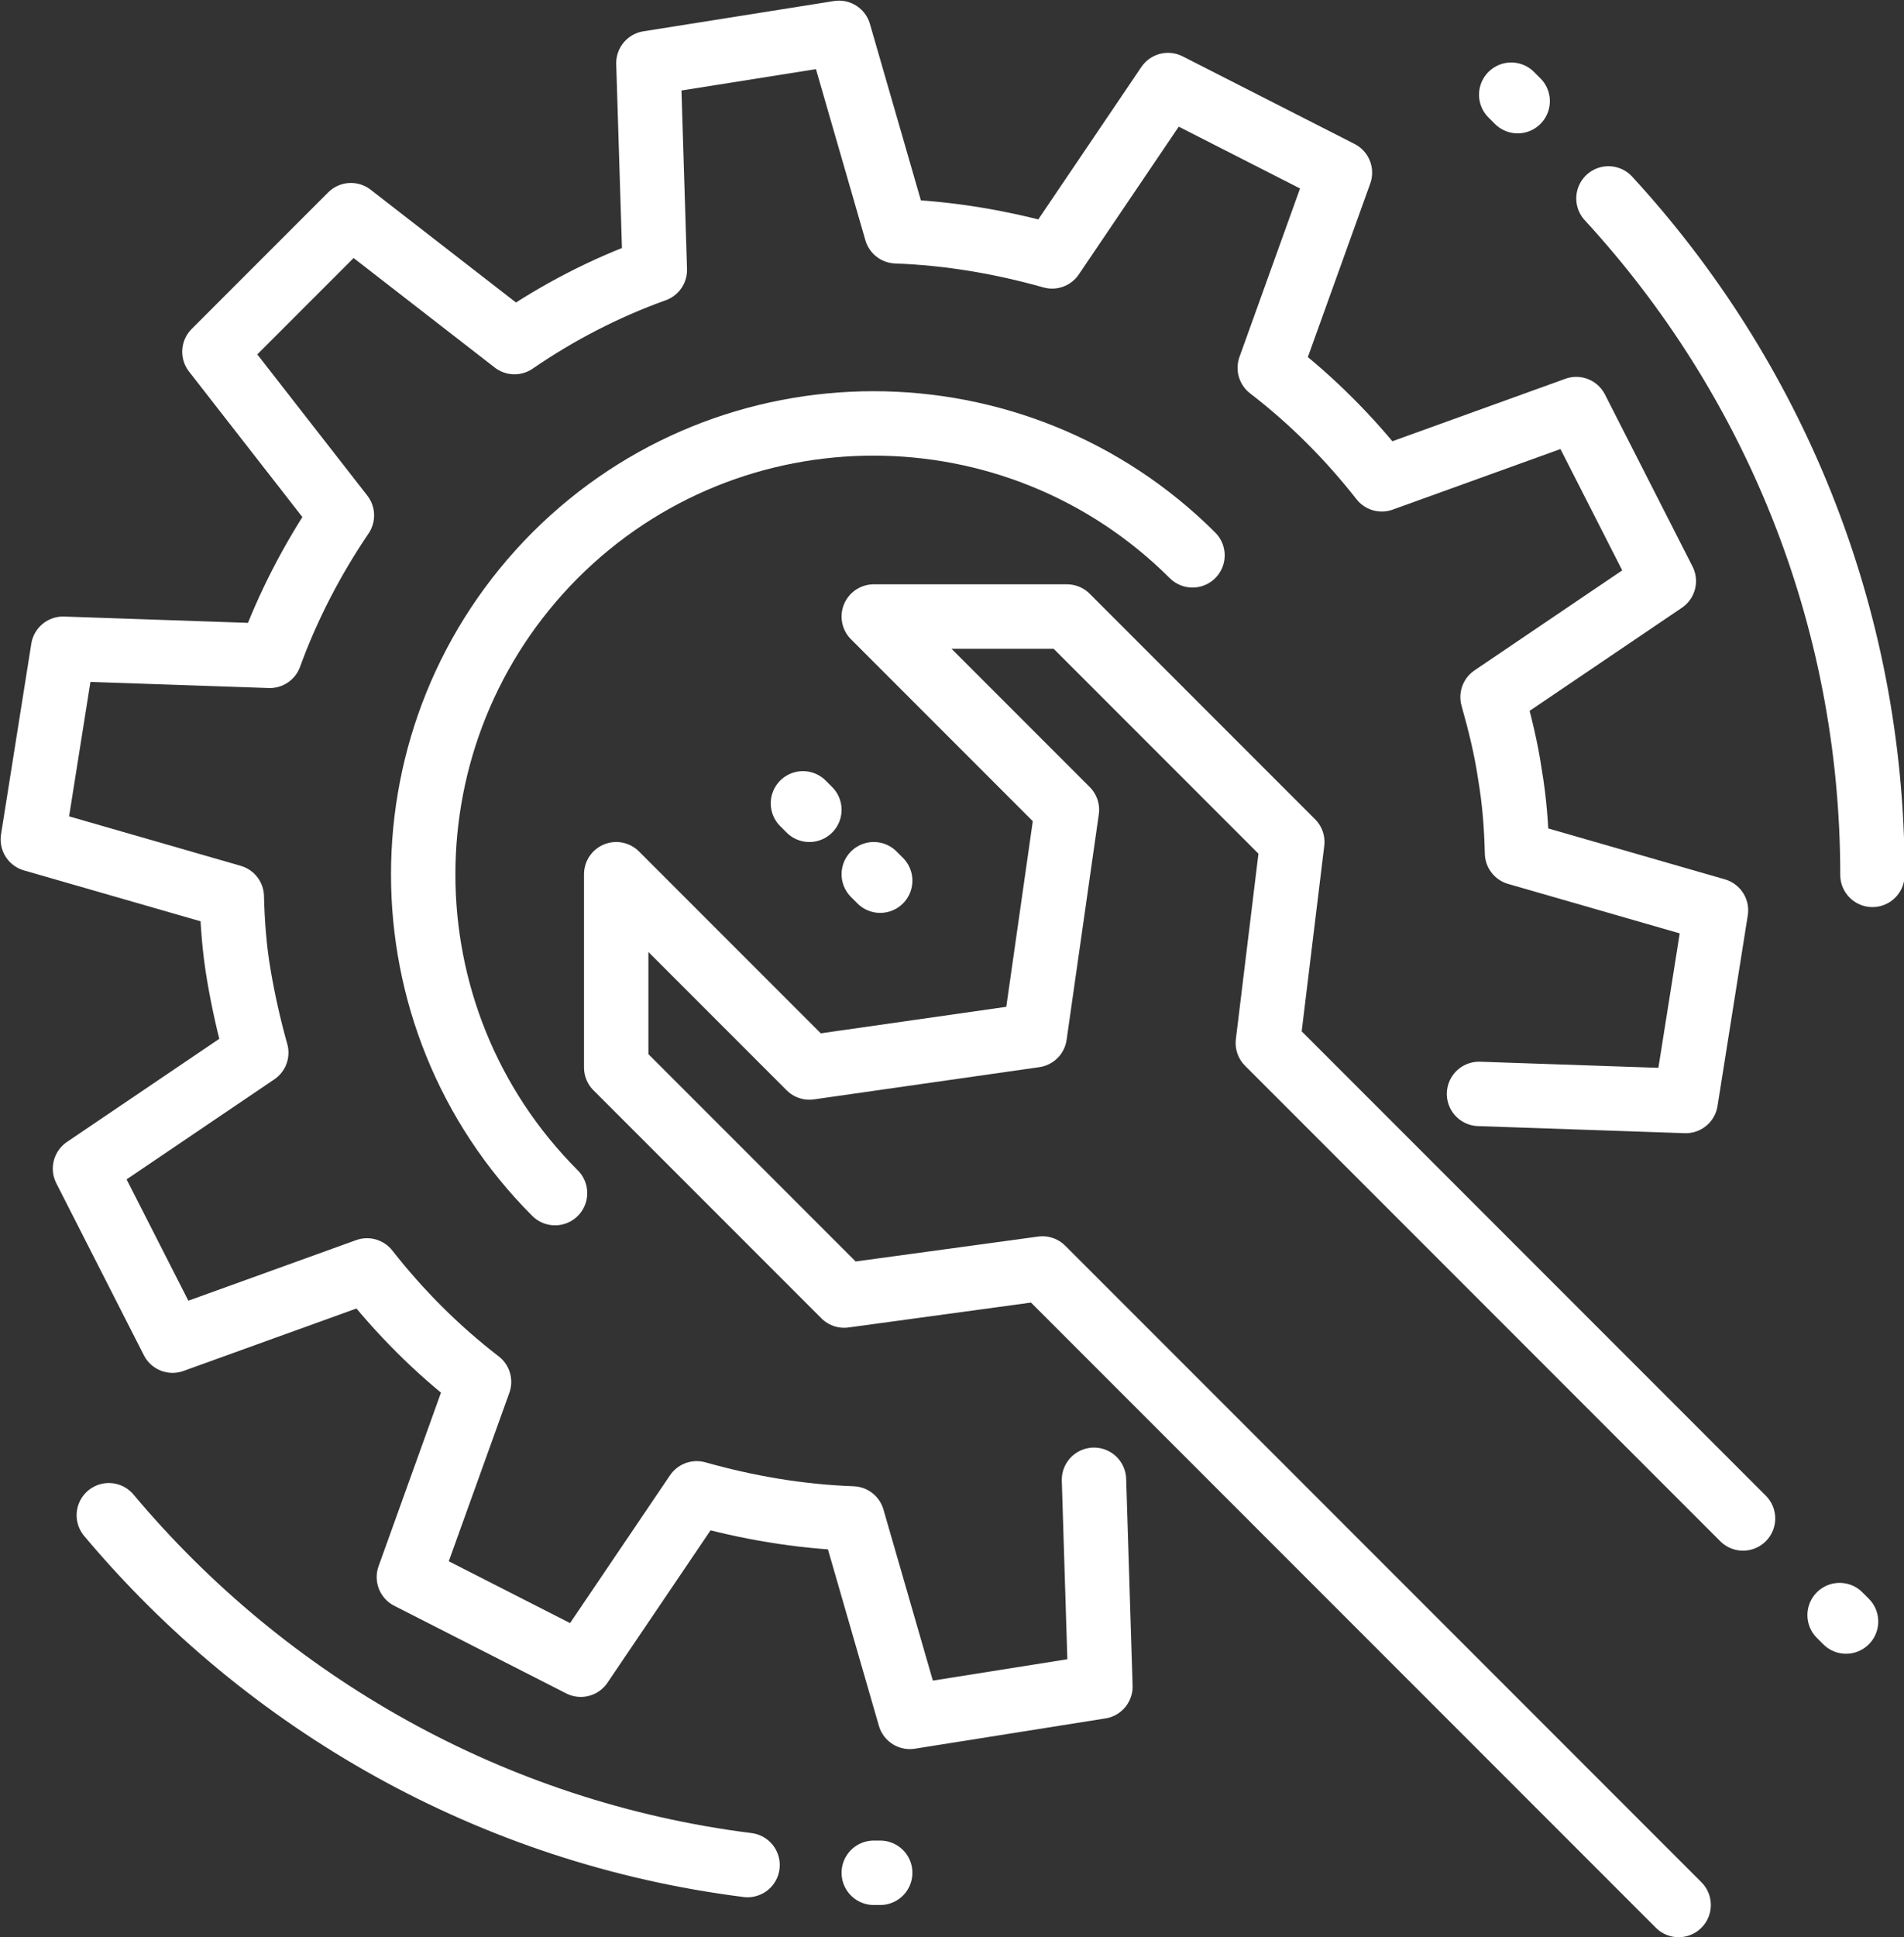
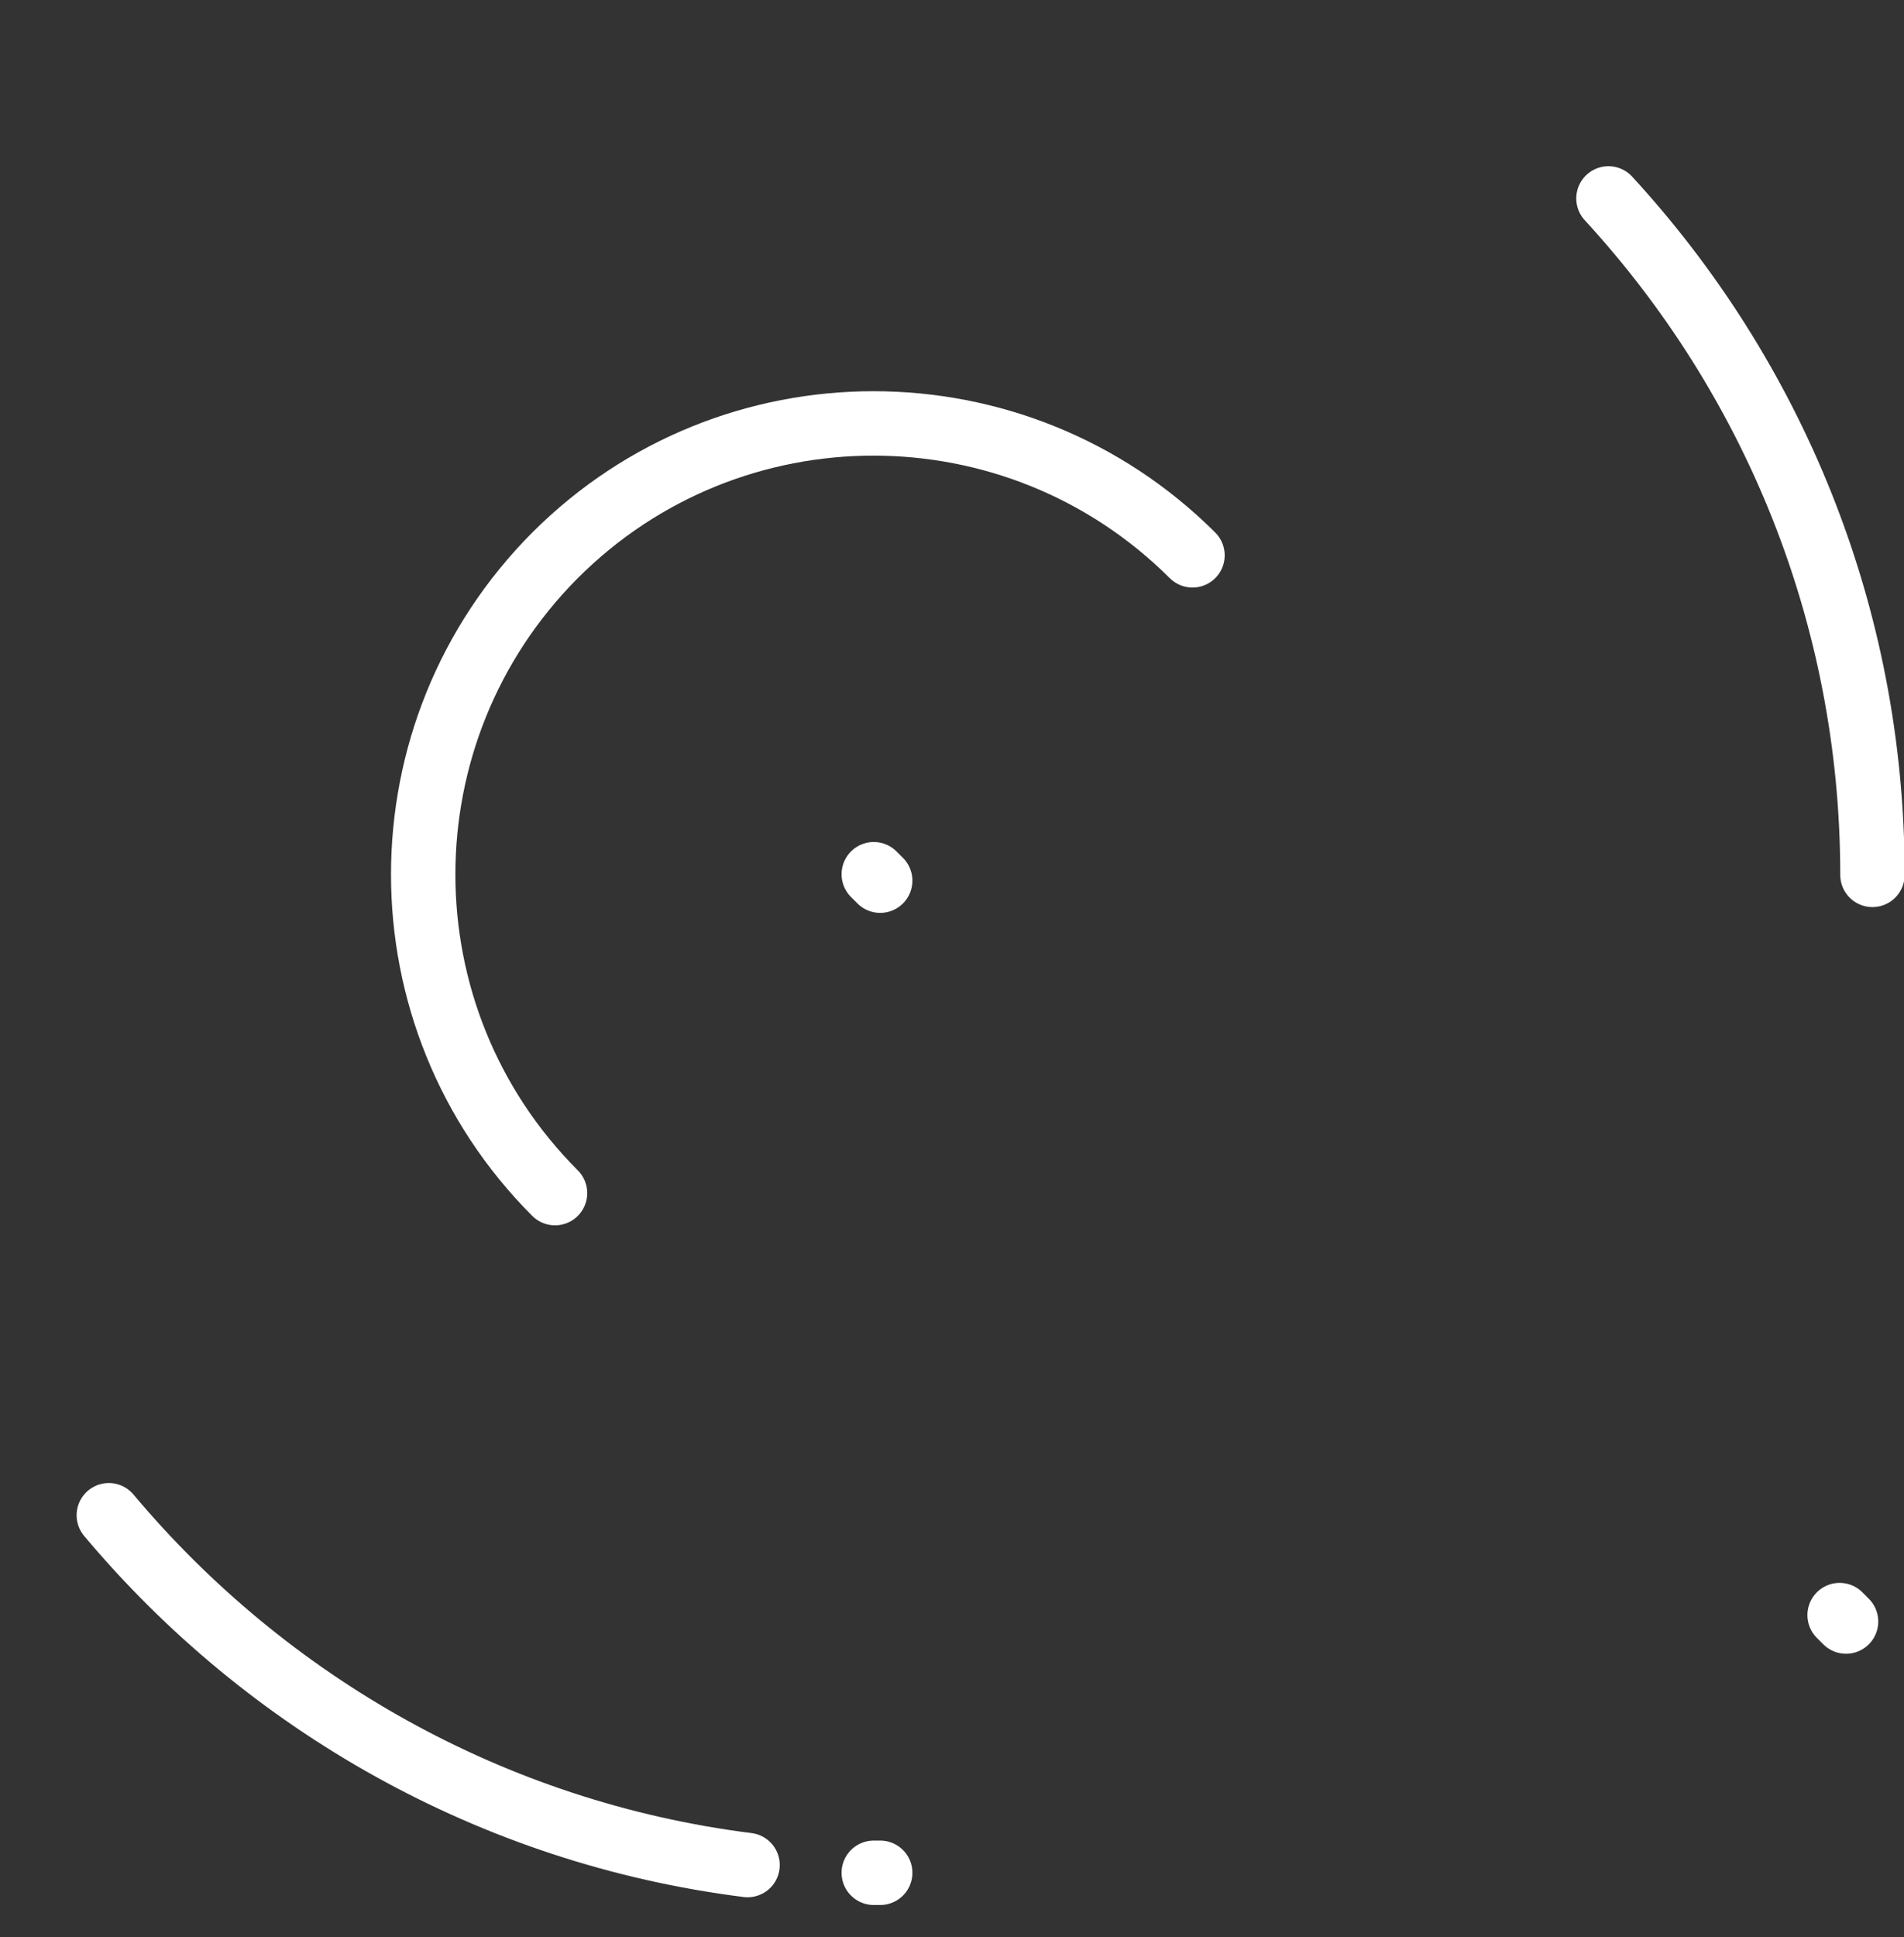
<svg xmlns="http://www.w3.org/2000/svg" id="Capa_2" data-name="Capa 2" viewBox="0 0 29.57 30.07">
  <rect x="0" y="0" width="29.57" height="30.07" fill="#333333" stroke="none" />
  <defs>
    <style>
      .cls-1 {
        fill: none;
        stroke: #fff;
        stroke-linecap: round;
        stroke-linejoin: round;
      }
    </style>
  </defs>
  <g id="Icon">
    <g>
-       <path class="cls-1" d="M22.97,16.98l3.21.11.47-2.96-3.09-.89c-.01-.41-.04-.81-.11-1.22-.06-.41-.16-.81-.27-1.2l2.66-1.8-1.36-2.67-3.02,1.09c-.51-.65-1.09-1.23-1.74-1.73l1.09-3.03-2.67-1.36-1.8,2.66c-.78-.22-1.59-.36-2.42-.39l-.89-3.08-2.96.47.1,3.21c-.78.28-1.51.66-2.18,1.12l-2.54-1.97-2.12,2.12,1.98,2.54c-.46.68-.84,1.41-1.12,2.18l-3.21-.11-.47,2.96,3.09.89c.01.41.04.81.11,1.22.07.41.16.81.27,1.2l-2.66,1.8,1.36,2.67,3.02-1.09c.51.65,1.09,1.23,1.74,1.73l-1.09,3.03,2.67,1.36,1.8-2.66c.78.22,1.59.36,2.42.39l.89,3.08,2.96-.47-.1-3.21" />
-       <polyline class="cls-1" points="27.07 23.57 19.69 16.19 20.07 13.07 16.57 9.57 13.57 9.57 16.57 12.57 16.07 16.07 12.57 16.57 9.57 13.57 9.57 16.57 13.11 20.11 16.19 19.69 26.07 29.57" />
      <path class="cls-1" d="M11.61,28.95c-3.97-.5-7.47-2.51-9.92-5.43" />
      <path class="cls-1" d="M24.98,3.08c2.54,2.76,4.1,6.45,4.1,10.5" />
      <path class="cls-1" d="M8.62,18.52c-2.73-2.73-2.73-7.16,0-9.9,2.73-2.73,7.16-2.73,9.9,0" />
      <line class="cls-1" x1="13.57" y1="13.57" x2="13.67" y2="13.67" />
-       <line class="cls-1" x1="12.47" y1="12.47" x2="12.57" y2="12.57" />
      <line class="cls-1" x1="28.57" y1="25.07" x2="28.67" y2="25.17" />
      <line class="cls-1" x1="13.57" y1="29.07" x2="13.67" y2="29.07" />
-       <line class="cls-1" x1="23.47" y1="1.47" x2="23.57" y2="1.57" />
    </g>
  </g>
</svg>